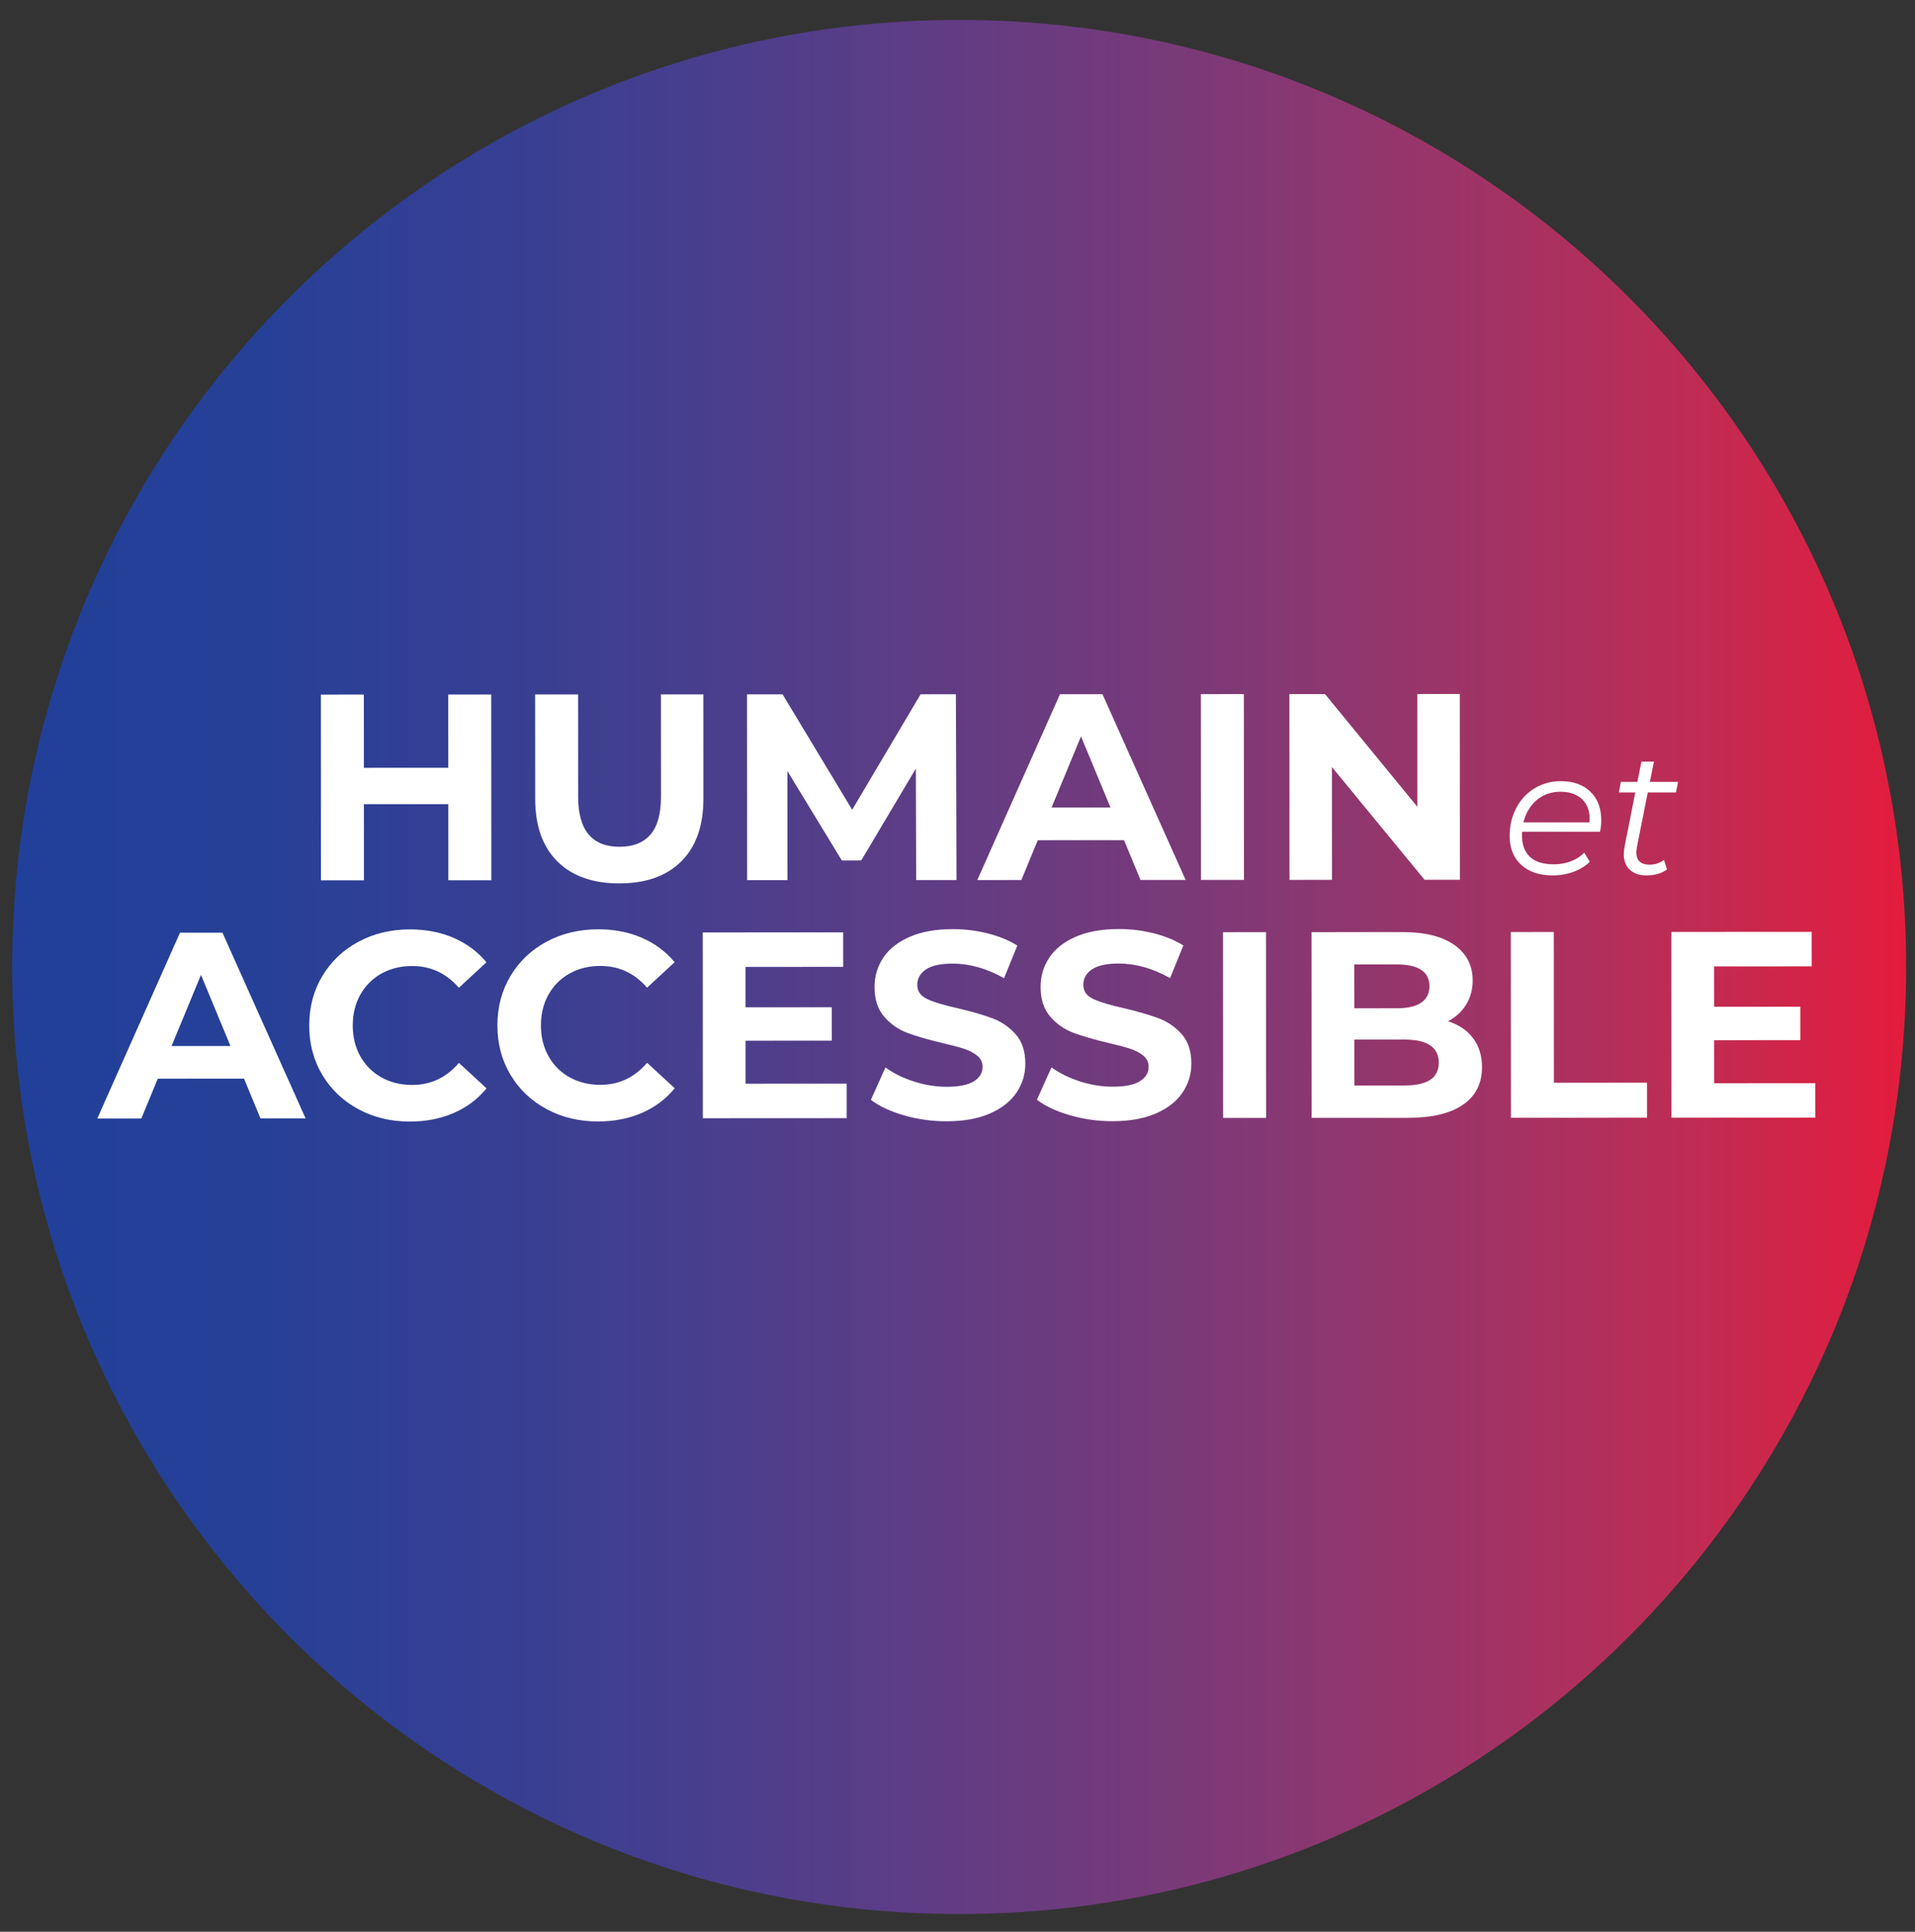
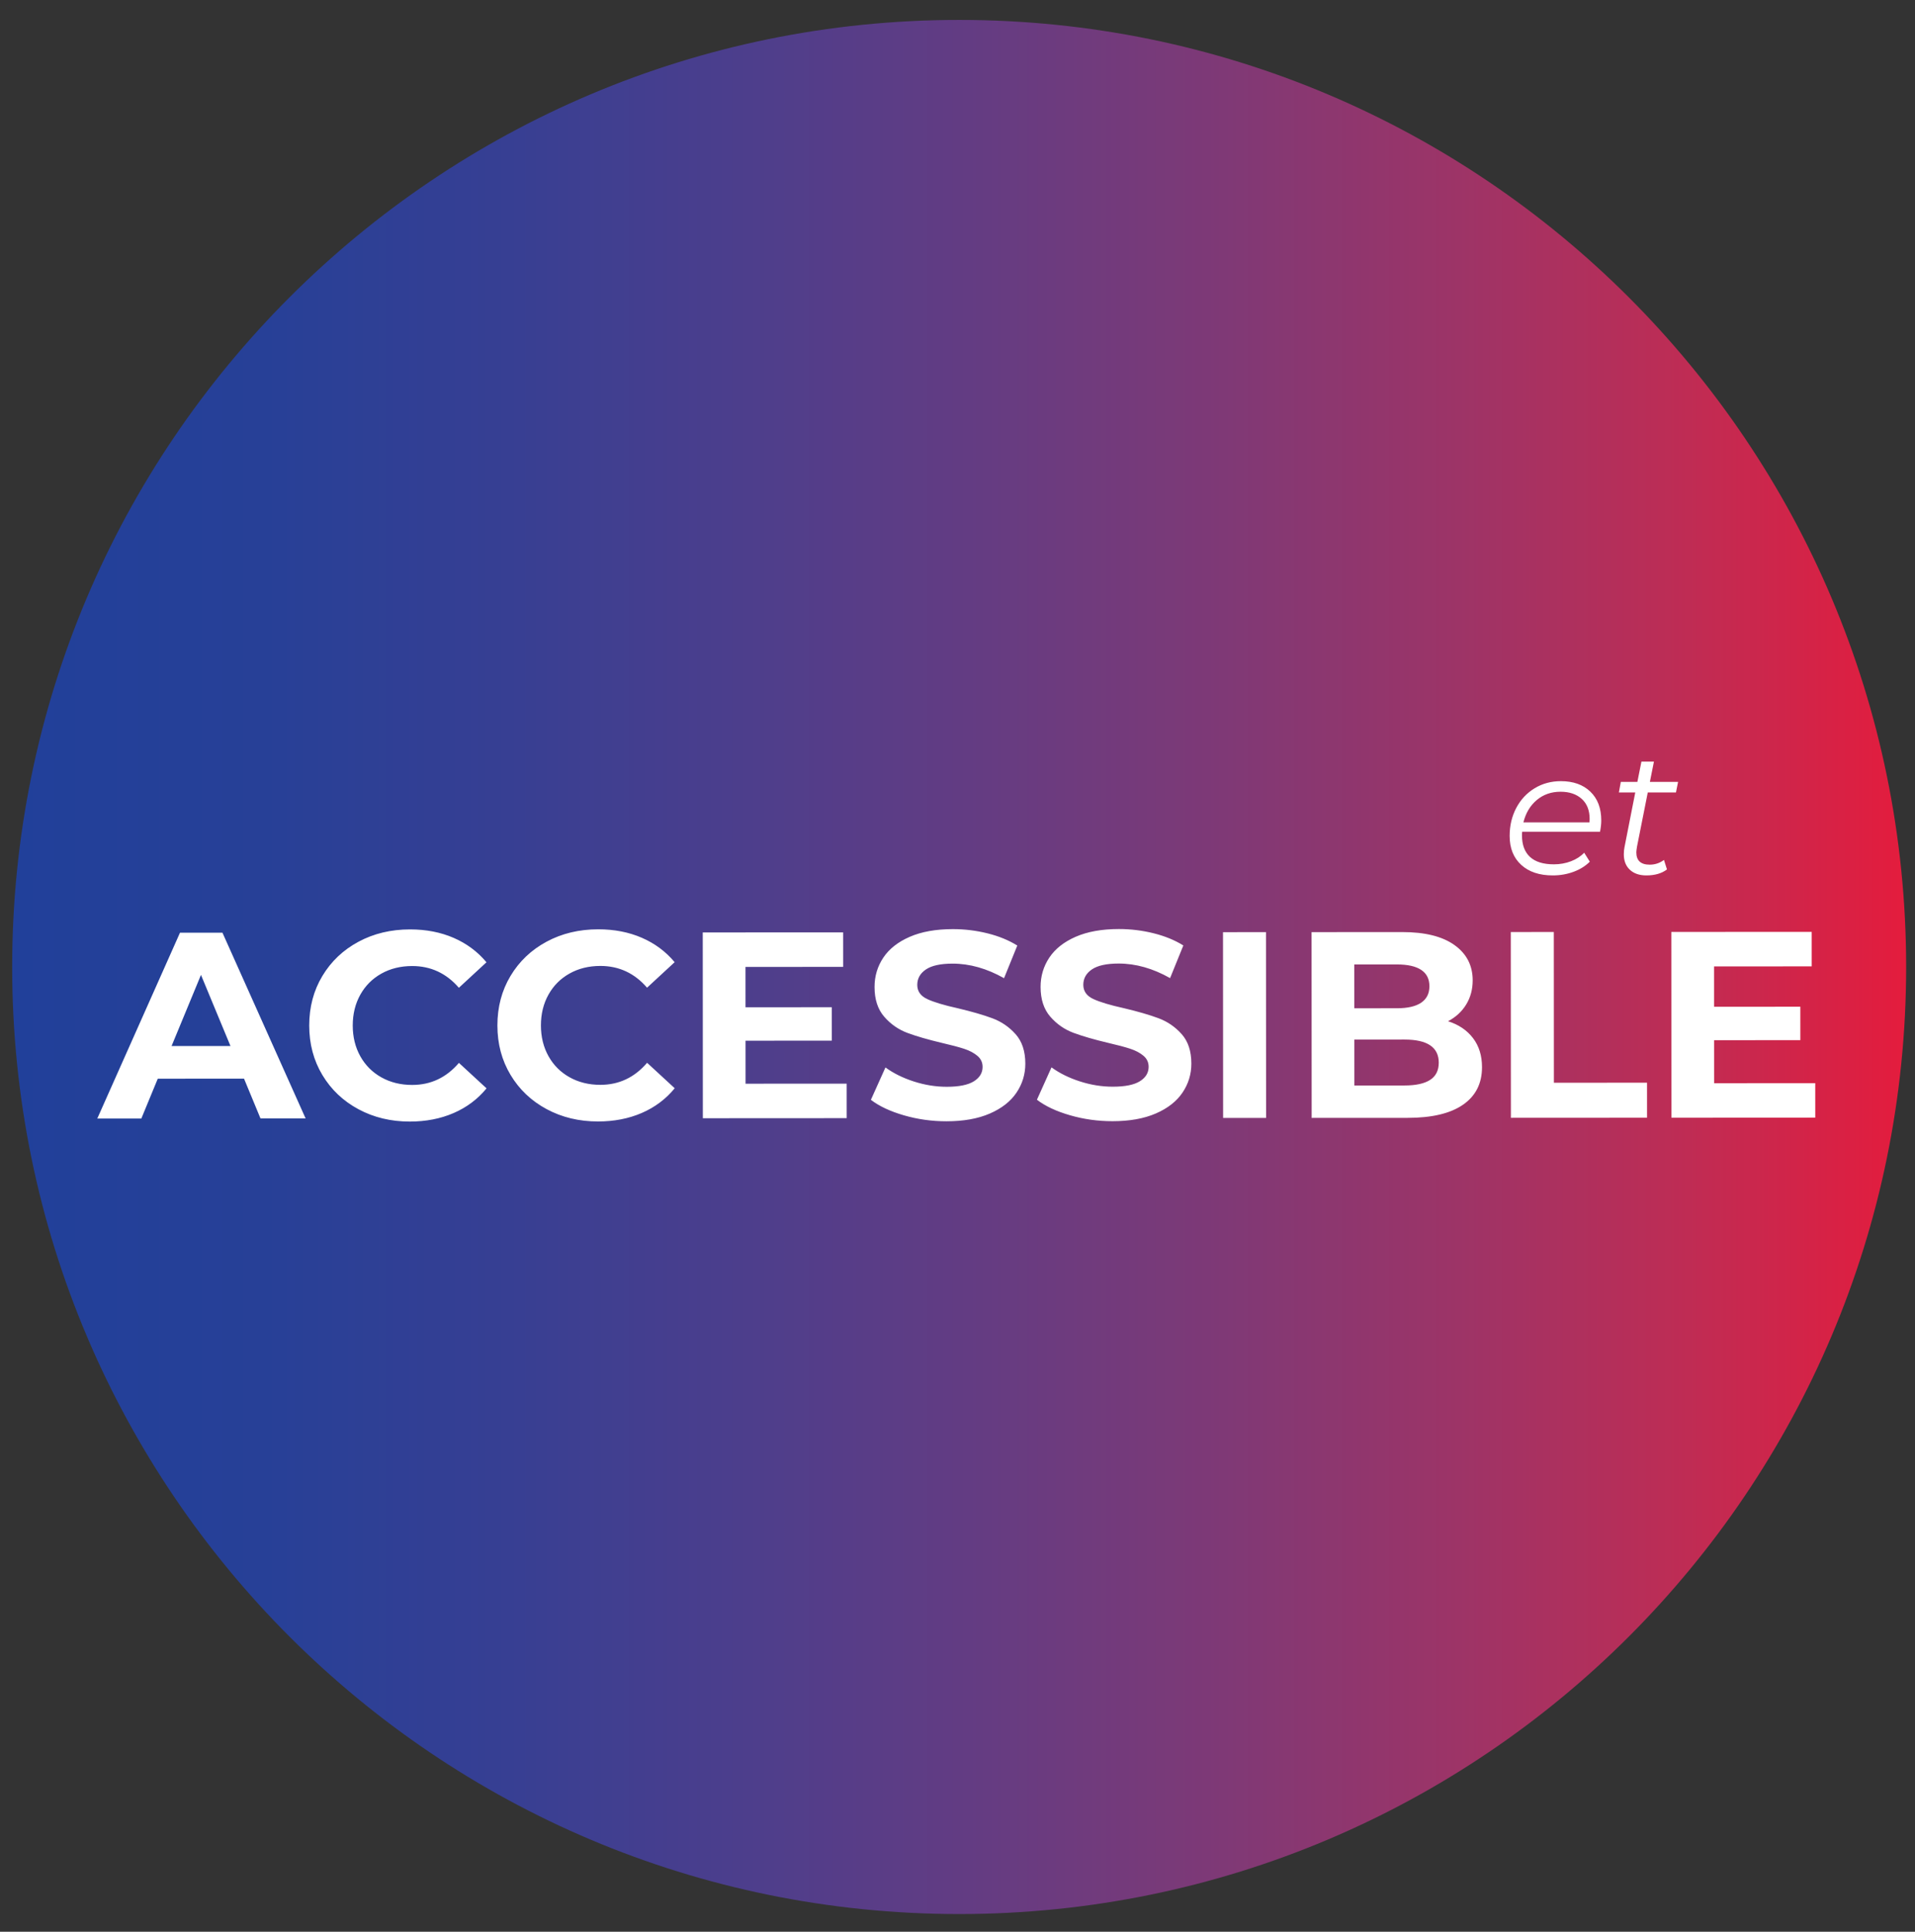
<svg xmlns="http://www.w3.org/2000/svg" width="346px" height="349px" viewBox="0 0 346 349" version="1.1">
  <rect x="0" y="0" width="346" height="349" fill="#333333" stroke="none" />
  <defs>
    <linearGradient id="linear-gradient" gradientUnits="userSpaceOnUse" x1="2.2" y1="175.3" x2="344.4" y2="175.3">
      <stop offset="0" stop-color="#21409a" stop-opacity="1" />
      <stop offset="0.133" stop-color="#274097" stop-opacity="1" />
      <stop offset="0.262" stop-color="#373f93" stop-opacity="1" />
      <stop offset="0.389" stop-color="#4d3e8c" stop-opacity="1" />
      <stop offset="0.515" stop-color="#653c82" stop-opacity="1" />
      <stop offset="0.64" stop-color="#7f3976" stop-opacity="1" />
      <stop offset="0.764" stop-color="#9d3467" stop-opacity="1" />
      <stop offset="0.885" stop-color="#bf2c54" stop-opacity="1" />
      <stop offset="1" stop-color="#e41c3d" stop-opacity="1" />
    </linearGradient>
  </defs>
-   <path id="Path" d="M344.4 174.7 C344.4 269.196 267.796 345.8 173.3 345.8 78.804 345.8 2.2 269.196 2.2 174.7 2.2 80.204 78.804 3.6 173.3 3.6 267.796 3.6 344.4 80.204 344.4 174.7 Z" fill-opacity="1" fill="url(#linear-gradient)" stroke="none" />
+   <path id="Path" d="M344.4 174.7 C344.4 269.196 267.796 345.8 173.3 345.8 78.804 345.8 2.2 269.196 2.2 174.7 2.2 80.204 78.804 3.6 173.3 3.6 267.796 3.6 344.4 80.204 344.4 174.7 " fill-opacity="1" fill="url(#linear-gradient)" stroke="none" />
  <g id="New-Group-copy">
    <path id="ACCESSIBLE" d="M327.975 195.687 L327.978 201.92 301.989 201.934 301.971 168.369 327.337 168.355 327.34 174.589 309.695 174.598 309.698 181.887 325.282 181.878 325.285 187.92 309.702 187.928 309.706 195.696 Z M272.971 168.384 L280.739 168.38 280.754 195.615 297.584 195.606 297.587 201.936 272.989 201.949 Z M261.626 184.501 C263.544 185.107 265.047 186.121 266.135 187.543 267.223 188.965 267.767 190.715 267.768 192.793 267.77 195.734 266.628 197.996 264.343 199.58 262.058 201.163 258.726 201.956 254.347 201.958 L236.989 201.967 236.971 168.403 253.37 168.394 C257.462 168.392 260.603 169.173 262.794 170.739 264.984 172.304 266.08 174.429 266.082 177.114 266.082 178.745 265.692 180.199 264.909 181.478 264.127 182.757 263.032 183.765 261.626 184.501 Z M244.694 174.248 L244.699 182.16 252.418 182.156 C254.336 182.155 255.791 181.819 256.781 181.147 257.772 180.475 258.267 179.484 258.266 178.173 258.266 176.863 257.77 175.88 256.778 175.225 255.787 174.57 254.332 174.243 252.414 174.244 Z M253.768 196.109 C255.814 196.108 257.356 195.771 258.395 195.099 259.434 194.428 259.952 193.388 259.952 191.982 259.95 189.201 257.888 187.811 253.764 187.813 L244.702 187.818 244.706 196.114 253.768 196.109 Z M220.971 168.411 L228.739 168.407 228.757 201.972 220.989 201.976 Z M201.018 202.562 C198.364 202.563 195.799 202.205 193.321 201.487 190.843 200.769 188.853 199.835 187.35 198.685 L189.984 192.834 C191.423 193.888 193.134 194.734 195.116 195.372 197.098 196.01 199.08 196.329 201.062 196.328 203.268 196.327 204.898 195.998 205.953 195.343 207.007 194.687 207.534 193.815 207.534 192.728 207.533 191.929 207.221 191.266 206.598 190.739 205.974 190.212 205.175 189.789 204.2 189.47 203.224 189.15 201.906 188.8 200.243 188.417 197.686 187.811 195.591 187.204 193.961 186.598 192.33 185.991 190.931 185.017 189.764 183.675 188.596 182.333 188.012 180.543 188.011 178.306 188.01 176.356 188.536 174.589 189.59 173.006 190.644 171.424 192.234 170.168 194.359 169.24 196.485 168.312 199.082 167.847 202.15 167.845 204.292 167.844 206.386 168.099 208.432 168.609 210.478 169.12 212.269 169.854 213.804 170.812 L211.409 176.711 C208.308 174.955 205.206 174.077 202.106 174.079 199.932 174.08 198.326 174.432 197.287 175.136 196.249 175.84 195.73 176.767 195.73 177.918 195.731 179.069 196.331 179.924 197.53 180.482 198.729 181.041 200.559 181.592 203.021 182.134 205.579 182.74 207.673 183.346 209.303 183.953 210.934 184.559 212.333 185.518 213.5 186.828 214.668 188.138 215.252 189.911 215.253 192.149 215.254 194.067 214.72 195.817 213.65 197.4 212.58 198.983 210.974 200.239 208.833 201.167 206.692 202.095 204.087 202.56 201.018 202.562 Z M171.018 202.577 C168.364 202.579 165.799 202.22 163.321 201.502 160.843 200.784 158.853 199.85 157.35 198.7 L159.984 192.849 C161.423 193.903 163.134 194.75 165.116 195.388 167.098 196.026 169.08 196.345 171.062 196.344 173.268 196.343 174.898 196.014 175.953 195.358 177.007 194.702 177.534 193.831 177.534 192.744 177.533 191.945 177.221 191.282 176.598 190.755 175.974 190.228 175.175 189.804 174.2 189.485 173.224 189.166 171.906 188.815 170.243 188.432 167.686 187.826 165.591 187.22 163.961 186.614 162.33 186.007 160.931 185.033 159.764 183.691 158.596 182.349 158.012 180.559 158.011 178.321 158.01 176.371 158.536 174.605 159.59 173.022 160.644 171.439 162.234 170.184 164.359 169.256 166.485 168.327 169.082 167.863 172.15 167.861 174.292 167.86 176.386 168.114 178.432 168.625 180.478 169.135 182.269 169.87 183.804 170.828 L181.409 176.727 C178.308 174.97 175.206 174.093 172.106 174.094 169.932 174.096 168.326 174.448 167.287 175.152 166.249 175.856 165.73 176.783 165.73 177.934 165.731 179.085 166.331 179.939 167.53 180.498 168.729 181.057 170.559 181.607 173.021 182.15 175.579 182.756 177.673 183.362 179.303 183.968 180.934 184.575 182.333 185.533 183.5 186.843 184.668 188.153 185.252 189.927 185.253 192.165 185.254 194.083 184.72 195.833 183.65 197.416 182.58 198.999 180.974 200.254 178.833 201.183 176.692 202.111 174.087 202.576 171.018 202.577 Z M152.975 195.778 L152.978 202.011 126.989 202.025 126.971 168.46 152.337 168.447 152.34 174.68 134.695 174.689 134.698 181.978 150.282 181.97 150.285 188.011 134.702 188.019 134.706 195.787 Z M108.052 202.61 C104.632 202.612 101.539 201.87 98.773 200.385 96.007 198.9 93.832 196.839 92.249 194.203 90.665 191.567 89.872 188.586 89.87 185.262 89.869 181.937 90.658 178.956 92.239 176.318 93.82 173.68 95.993 171.617 98.757 170.129 101.522 168.641 104.63 167.896 108.082 167.894 110.991 167.893 113.621 168.403 115.971 169.425 118.321 170.446 120.296 171.916 121.895 173.833 L116.911 178.439 C114.64 175.819 111.826 174.509 108.469 174.511 106.392 174.512 104.538 174.969 102.908 175.881 101.278 176.793 100.008 178.064 99.098 179.695 98.188 181.325 97.733 183.18 97.734 185.258 97.735 187.335 98.192 189.189 99.104 190.819 100.016 192.449 101.287 193.719 102.918 194.629 104.548 195.539 106.403 195.994 108.481 195.993 111.837 195.991 114.649 194.663 116.918 192.008 L121.907 196.609 C120.31 198.56 118.328 200.047 115.963 201.072 113.598 202.096 110.961 202.609 108.052 202.61 Z M74.052 202.628 C70.632 202.63 67.539 201.888 64.773 200.403 62.007 198.918 59.832 196.857 58.249 194.221 56.665 191.584 55.872 188.604 55.87 185.279 55.869 181.955 56.658 178.974 58.239 176.335 59.82 173.697 61.993 171.634 64.757 170.147 67.522 168.659 70.63 167.914 74.082 167.912 76.991 167.911 79.621 168.421 81.971 169.442 84.321 170.464 86.296 171.933 87.895 173.851 L82.911 178.456 C80.64 175.836 77.826 174.527 74.469 174.529 72.392 174.53 70.538 174.986 68.908 175.898 67.278 176.81 66.008 178.082 65.098 179.712 64.188 181.343 63.733 183.197 63.734 185.275 63.735 187.353 64.192 189.207 65.104 190.837 66.016 192.467 67.287 193.737 68.918 194.647 70.548 195.557 72.403 196.012 74.481 196.01 77.837 196.009 80.649 194.681 82.918 192.026 L87.907 196.627 C86.31 198.578 84.328 200.065 81.963 201.089 79.598 202.113 76.961 202.626 74.052 202.628 Z M44.09 194.875 L28.506 194.884 25.537 202.078 17.578 202.082 32.52 168.509 40.192 168.505 55.218 202.062 47.067 202.066 Z M41.642 188.979 L36.312 176.131 30.997 188.984 Z" fill="#ffffff" fill-opacity="1" stroke="none" />
-     <path id="HUMAIN" d="M263.755 125.382 L263.773 158.947 257.395 158.95 240.65 138.58 240.661 158.959 232.989 158.963 232.971 125.398 239.397 125.395 256.094 145.765 256.083 125.386 Z M216.971 125.406 L224.739 125.402 224.757 158.967 216.989 158.971 Z M203.09 151.786 L187.506 151.794 184.537 158.988 176.578 158.992 191.52 125.419 199.192 125.415 214.218 158.973 206.067 158.977 Z M200.642 145.889 L195.312 133.042 189.997 145.895 Z M165.533 158.998 L165.475 138.859 155.606 155.455 152.105 155.457 142.267 139.303 142.277 159.01 134.989 159.014 134.971 125.449 141.397 125.446 153.97 146.297 166.331 125.433 172.708 125.429 172.821 158.994 Z M111.902 159.601 C107.107 159.604 103.374 158.279 100.703 155.627 98.033 152.975 96.696 149.188 96.694 144.265 L96.684 125.469 104.452 125.465 104.461 143.973 C104.464 149.983 106.959 152.987 111.946 152.984 114.376 152.983 116.229 152.255 117.507 150.8 118.785 149.344 119.423 147.066 119.422 143.966 L119.412 125.457 127.084 125.453 127.094 144.249 C127.096 149.172 125.764 152.961 123.096 155.616 120.428 158.27 116.697 159.599 111.902 159.601 Z M88.755 125.473 L88.773 159.038 81.005 159.042 80.998 145.28 65.75 145.288 65.757 159.05 57.989 159.054 57.971 125.489 65.739 125.485 65.746 138.719 80.994 138.711 80.987 125.477 Z" fill="#ffffff" fill-opacity="1" stroke="none" />
    <path id="et" d="M295.776 152.939 C295.691 153.448 295.649 153.798 295.649 153.989 295.649 155.475 296.455 156.217 298.068 156.217 299.023 156.217 299.882 155.931 300.646 155.358 L301.187 157.077 C300.233 157.798 298.991 158.159 297.463 158.159 296.211 158.159 295.219 157.82 294.487 157.141 293.755 156.461 293.389 155.528 293.389 154.339 293.389 153.873 293.431 153.438 293.516 153.034 L295.458 143.167 292.498 143.167 292.848 141.257 295.84 141.257 296.572 137.596 298.832 137.596 298.1 141.257 303.193 141.257 302.811 143.167 297.718 143.167 Z M275.022 150.265 C275.001 150.414 274.99 150.636 274.99 150.933 274.99 152.631 275.473 153.926 276.439 154.817 277.404 155.708 278.842 156.154 280.752 156.154 281.855 156.154 282.89 155.968 283.855 155.597 284.821 155.225 285.611 154.711 286.227 154.053 L287.245 155.676 C286.46 156.461 285.479 157.072 284.301 157.507 283.123 157.942 281.876 158.159 280.561 158.159 278.142 158.159 276.237 157.523 274.847 156.249 273.457 154.976 272.762 153.236 272.762 151.029 272.762 149.161 273.16 147.474 273.956 145.968 274.752 144.461 275.855 143.278 277.266 142.419 278.677 141.559 280.264 141.129 282.025 141.129 284.253 141.129 286.025 141.761 287.341 143.023 288.657 144.286 289.314 146.021 289.314 148.228 289.314 148.843 289.24 149.522 289.092 150.265 Z M281.961 143.039 C280.285 143.039 278.853 143.538 277.664 144.535 276.476 145.533 275.669 146.88 275.245 148.578 L287.182 148.578 C287.203 148.429 287.214 148.228 287.214 147.973 287.214 146.403 286.736 145.188 285.781 144.328 284.826 143.469 283.553 143.039 281.961 143.039 Z" fill="#ffffff" fill-opacity="1" stroke="none" />
  </g>
</svg>